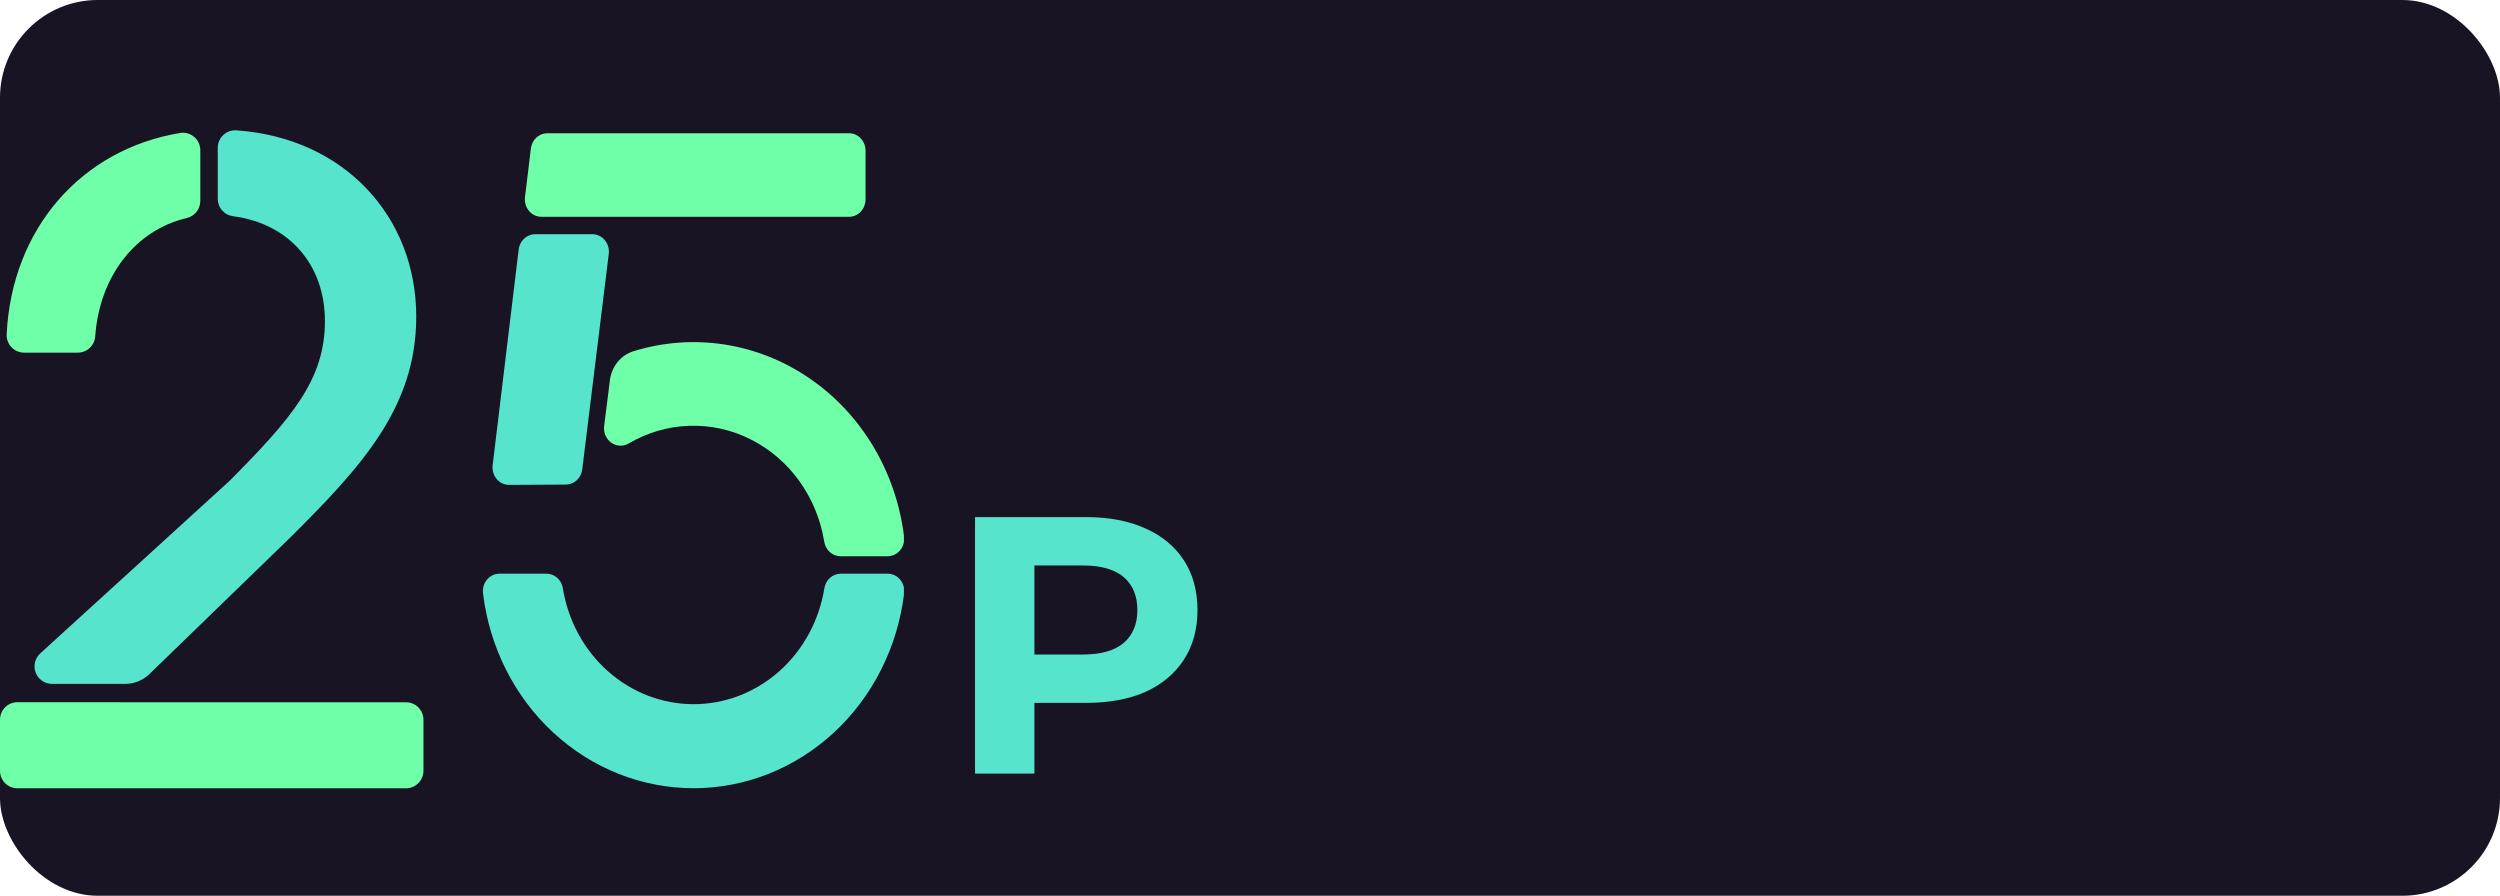
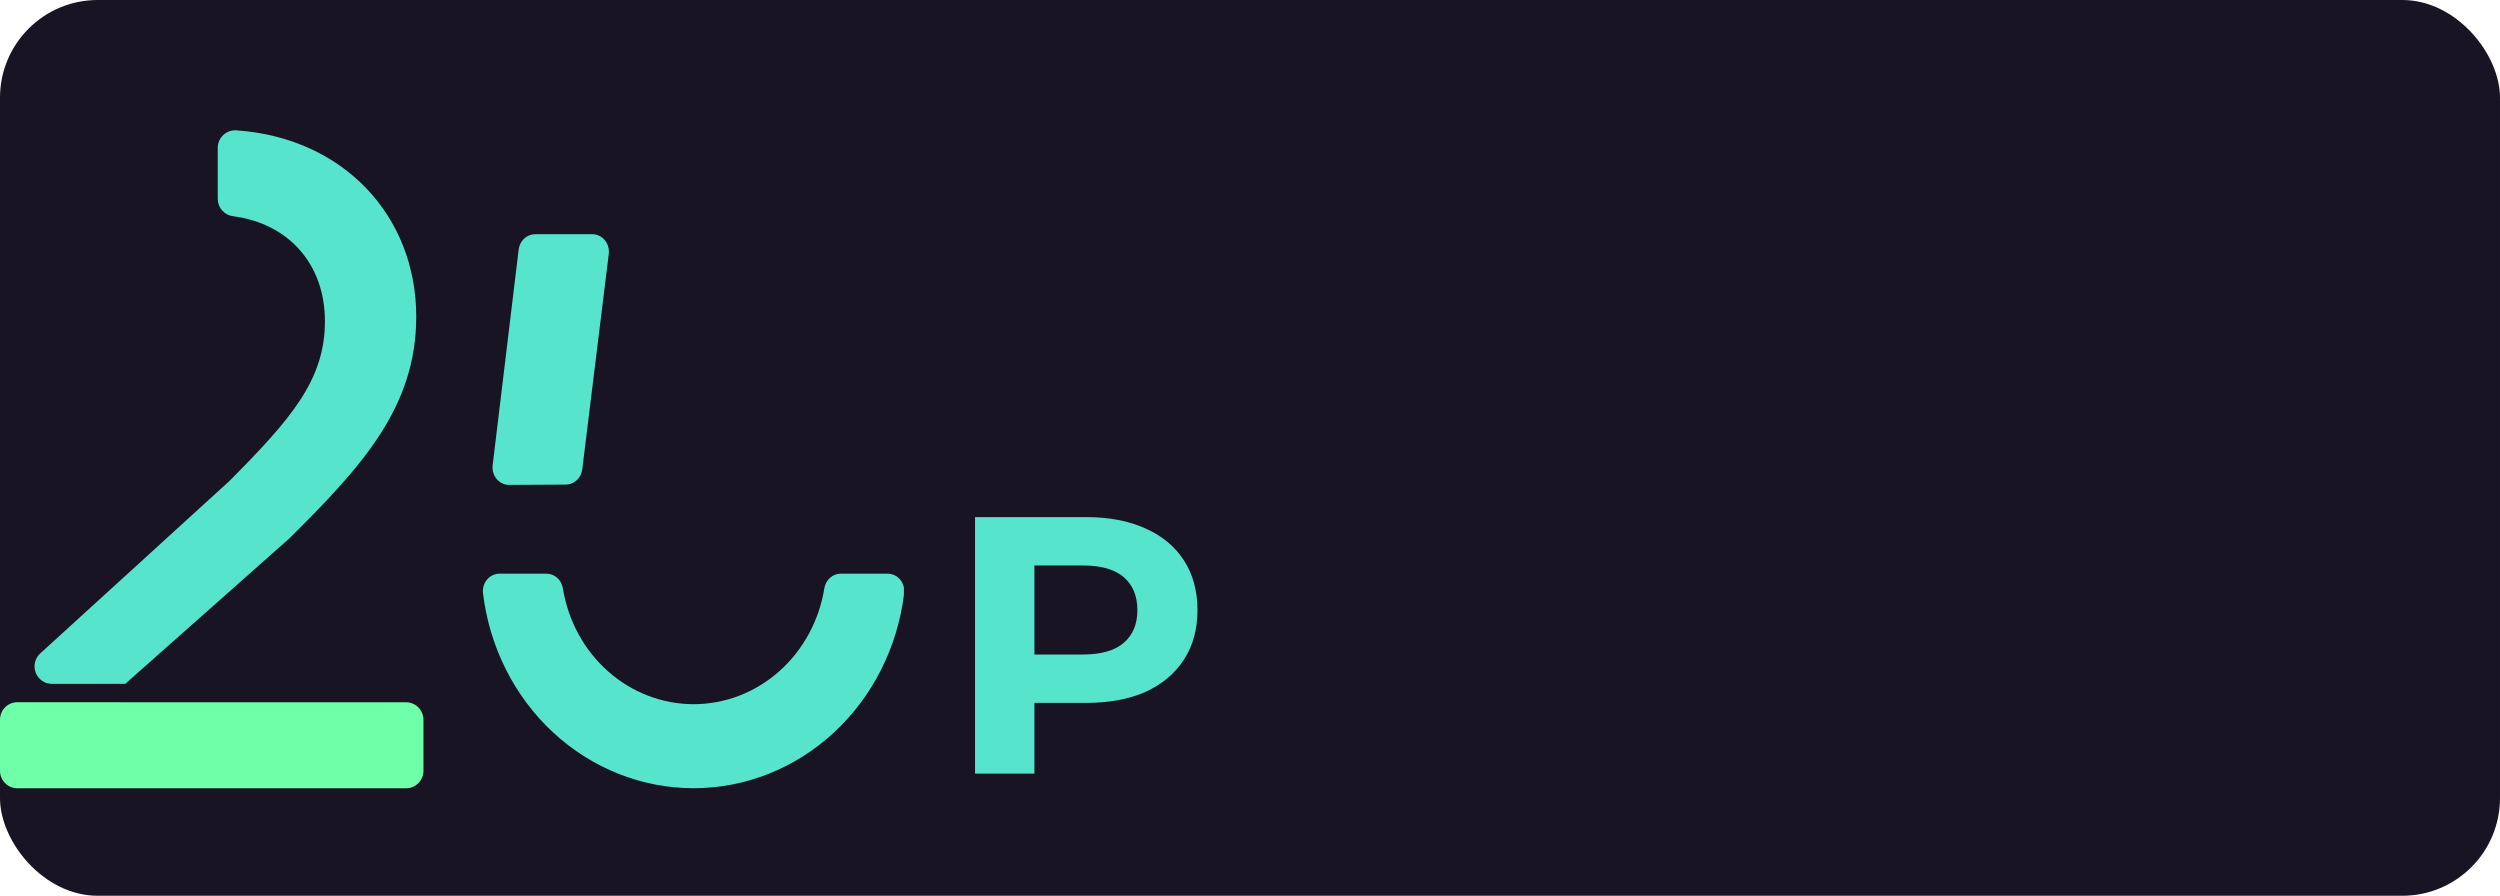
<svg xmlns="http://www.w3.org/2000/svg" width="307" height="110" viewBox="0 0 307 110" fill="none">
  <rect width="307" height="110" rx="12" fill="#191424" />
-   <path d="M24.599 24.677V18.456C24.599 18.145 24.533 17.838 24.404 17.555C24.275 17.273 24.087 17.021 23.852 16.819C23.617 16.617 23.341 16.468 23.044 16.383C22.746 16.298 22.434 16.278 22.128 16.326C9.998 18.34 1.452 28.054 0.819 41.046C0.804 41.337 0.849 41.629 0.95 41.902C1.051 42.176 1.206 42.426 1.406 42.637C1.607 42.848 1.848 43.016 2.115 43.131C2.382 43.246 2.669 43.305 2.959 43.304H9.553C10.099 43.306 10.624 43.097 11.022 42.722C11.42 42.347 11.66 41.834 11.694 41.287C12.22 33.973 16.579 28.265 22.954 26.767C23.422 26.655 23.839 26.388 24.137 26.009C24.436 25.629 24.598 25.16 24.599 24.677V24.677Z" fill="#6FFFA8" />
-   <path d="M39.901 39.446C39.901 46.6 35.833 51.371 28.144 59.093L4.942 80.238C4.622 80.53 4.398 80.912 4.298 81.334C4.199 81.757 4.229 82.2 4.384 82.604C4.54 83.009 4.814 83.357 5.17 83.603C5.526 83.849 5.948 83.98 6.38 83.981H15.372C16.481 83.982 17.548 83.55 18.347 82.776L35.512 66.135C44.444 57.273 51.114 50.007 51.114 38.878C51.114 26.582 42.247 16.937 29.064 16.008C28.768 15.982 28.47 16.019 28.188 16.115C27.907 16.212 27.649 16.366 27.43 16.569C27.211 16.771 27.037 17.017 26.918 17.291C26.799 17.565 26.738 17.86 26.739 18.159V24.401C26.736 24.931 26.927 25.444 27.276 25.84C27.625 26.237 28.108 26.491 28.632 26.552C35.486 27.456 39.901 32.476 39.901 39.446Z" fill="#57E4CD" />
+   <path d="M39.901 39.446C39.901 46.6 35.833 51.371 28.144 59.093L4.942 80.238C4.622 80.53 4.398 80.912 4.298 81.334C4.199 81.757 4.229 82.2 4.384 82.604C4.54 83.009 4.814 83.357 5.17 83.603C5.526 83.849 5.948 83.98 6.38 83.981H15.372L35.512 66.135C44.444 57.273 51.114 50.007 51.114 38.878C51.114 26.582 42.247 16.937 29.064 16.008C28.768 15.982 28.47 16.019 28.188 16.115C27.907 16.212 27.649 16.366 27.43 16.569C27.211 16.771 27.037 17.017 26.918 17.291C26.799 17.565 26.738 17.86 26.739 18.159V24.401C26.736 24.931 26.927 25.444 27.276 25.84C27.625 26.237 28.108 26.491 28.632 26.552C35.486 27.456 39.901 32.476 39.901 39.446Z" fill="#57E4CD" />
  <path d="M14.75 86.23H2.141C1.573 86.23 1.028 86.457 0.627 86.861C0.226 87.264 0 87.811 0 88.382V94.65C0 95.22 0.226 95.767 0.627 96.171C1.028 96.574 1.573 96.801 2.141 96.801H49.859C50.427 96.801 50.971 96.574 51.373 96.171C51.775 95.767 52 95.22 52 94.65V88.39C52 87.82 51.775 87.272 51.373 86.869C50.971 86.466 50.427 86.239 49.859 86.239H14.75V86.23Z" fill="#6FFFA8" />
  <path d="M119.735 95V63.5H133.37C136.19 63.5 138.62 63.965 140.66 64.895C142.7 65.795 144.275 67.1 145.385 68.81C146.495 70.52 147.05 72.56 147.05 74.93C147.05 77.27 146.495 79.295 145.385 81.005C144.275 82.715 142.7 84.035 140.66 84.965C138.62 85.865 136.19 86.315 133.37 86.315H123.785L127.025 83.03V95H119.735ZM127.025 83.84L123.785 80.375H132.965C135.215 80.375 136.895 79.895 138.005 78.935C139.115 77.975 139.67 76.64 139.67 74.93C139.67 73.19 139.115 71.84 138.005 70.88C136.895 69.92 135.215 69.44 132.965 69.44H123.785L127.025 65.975V83.84Z" fill="#57E4CD" />
  <g clip-path="url(#clip0_694_2270)">
    <path d="M103.239 70.448C102.755 70.449 102.287 70.63 101.919 70.96C101.552 71.29 101.308 71.747 101.231 72.248C100.584 76.228 98.618 79.839 95.679 82.442C92.74 85.046 89.019 86.474 85.175 86.474C81.33 86.474 77.609 85.046 74.67 82.442C71.731 79.839 69.765 76.228 69.118 72.248C69.041 71.747 68.797 71.29 68.43 70.96C68.062 70.63 67.594 70.449 67.11 70.448H61.348C61.059 70.446 60.773 70.508 60.508 70.632C60.244 70.755 60.007 70.936 59.815 71.162C59.622 71.389 59.477 71.656 59.391 71.945C59.304 72.235 59.277 72.541 59.312 72.843C60.104 79.457 63.169 85.54 67.93 89.95C72.691 94.359 78.822 96.793 85.171 96.793C91.519 96.793 97.65 94.359 102.411 89.95C107.173 85.54 110.237 79.457 111.029 72.843C111.064 72.541 111.037 72.235 110.95 71.945C110.863 71.656 110.719 71.389 110.526 71.162C110.334 70.936 110.097 70.755 109.833 70.632C109.568 70.508 109.282 70.446 108.993 70.448H103.239Z" fill="#57E4CD" />
-     <path d="M106.289 24.485V18.499C106.289 17.932 106.075 17.388 105.693 16.988C105.311 16.587 104.793 16.361 104.253 16.361H67.229C66.731 16.357 66.248 16.545 65.873 16.889C65.498 17.234 65.255 17.711 65.193 18.23L64.468 24.216C64.431 24.518 64.457 24.825 64.543 25.117C64.628 25.408 64.772 25.677 64.965 25.905C65.158 26.133 65.395 26.315 65.661 26.439C65.926 26.562 66.214 26.625 66.504 26.623H104.253C104.793 26.623 105.311 26.398 105.693 25.997C106.075 25.596 106.289 25.052 106.289 24.485Z" fill="#6FFFA8" />
    <path d="M69.493 59.507C69.986 59.504 70.461 59.313 70.83 58.97C71.199 58.628 71.437 58.156 71.5 57.643L74.758 31.168C74.795 30.865 74.769 30.558 74.683 30.267C74.597 29.976 74.453 29.707 74.26 29.479C74.068 29.251 73.831 29.069 73.565 28.945C73.3 28.821 73.012 28.758 72.722 28.761H65.73C65.232 28.756 64.749 28.944 64.374 29.289C63.999 29.633 63.757 30.11 63.694 30.629L60.497 57.138C60.461 57.441 60.486 57.748 60.572 58.039C60.658 58.33 60.802 58.599 60.995 58.827C61.188 59.055 61.425 59.237 61.69 59.361C61.955 59.485 62.243 59.548 62.533 59.545L69.493 59.507Z" fill="#57E4CD" />
-     <path d="M111.021 65.916C110.544 61.987 109.26 58.213 107.258 54.856C105.256 51.498 102.584 48.637 99.425 46.471C96.267 44.304 92.699 42.882 88.967 42.305C85.234 41.728 81.427 42.008 77.808 43.127C77.044 43.358 76.362 43.819 75.844 44.452C75.327 45.086 74.997 45.865 74.897 46.693L74.188 52.328C74.142 52.719 74.199 53.116 74.354 53.474C74.509 53.833 74.755 54.14 75.065 54.361C75.376 54.583 75.739 54.709 76.113 54.728C76.488 54.746 76.86 54.656 77.189 54.466C79.465 53.126 82.014 52.379 84.622 52.288C87.23 52.198 89.82 52.767 92.174 53.947C94.529 55.127 96.58 56.884 98.153 59.069C99.726 61.255 100.776 63.805 101.215 66.506C101.292 67.007 101.536 67.464 101.903 67.794C102.271 68.124 102.739 68.305 103.223 68.306H108.981C109.27 68.309 109.556 68.247 109.821 68.124C110.086 68.002 110.322 67.821 110.515 67.595C110.708 67.369 110.853 67.102 110.94 66.813C111.028 66.523 111.055 66.217 111.021 65.916Z" fill="#6FFFA8" />
  </g>
  <defs>
    <clipPath id="clip0_694_2270">
      <rect width="53" height="81" fill="white" transform="translate(58 16)" />
    </clipPath>
  </defs>
</svg>